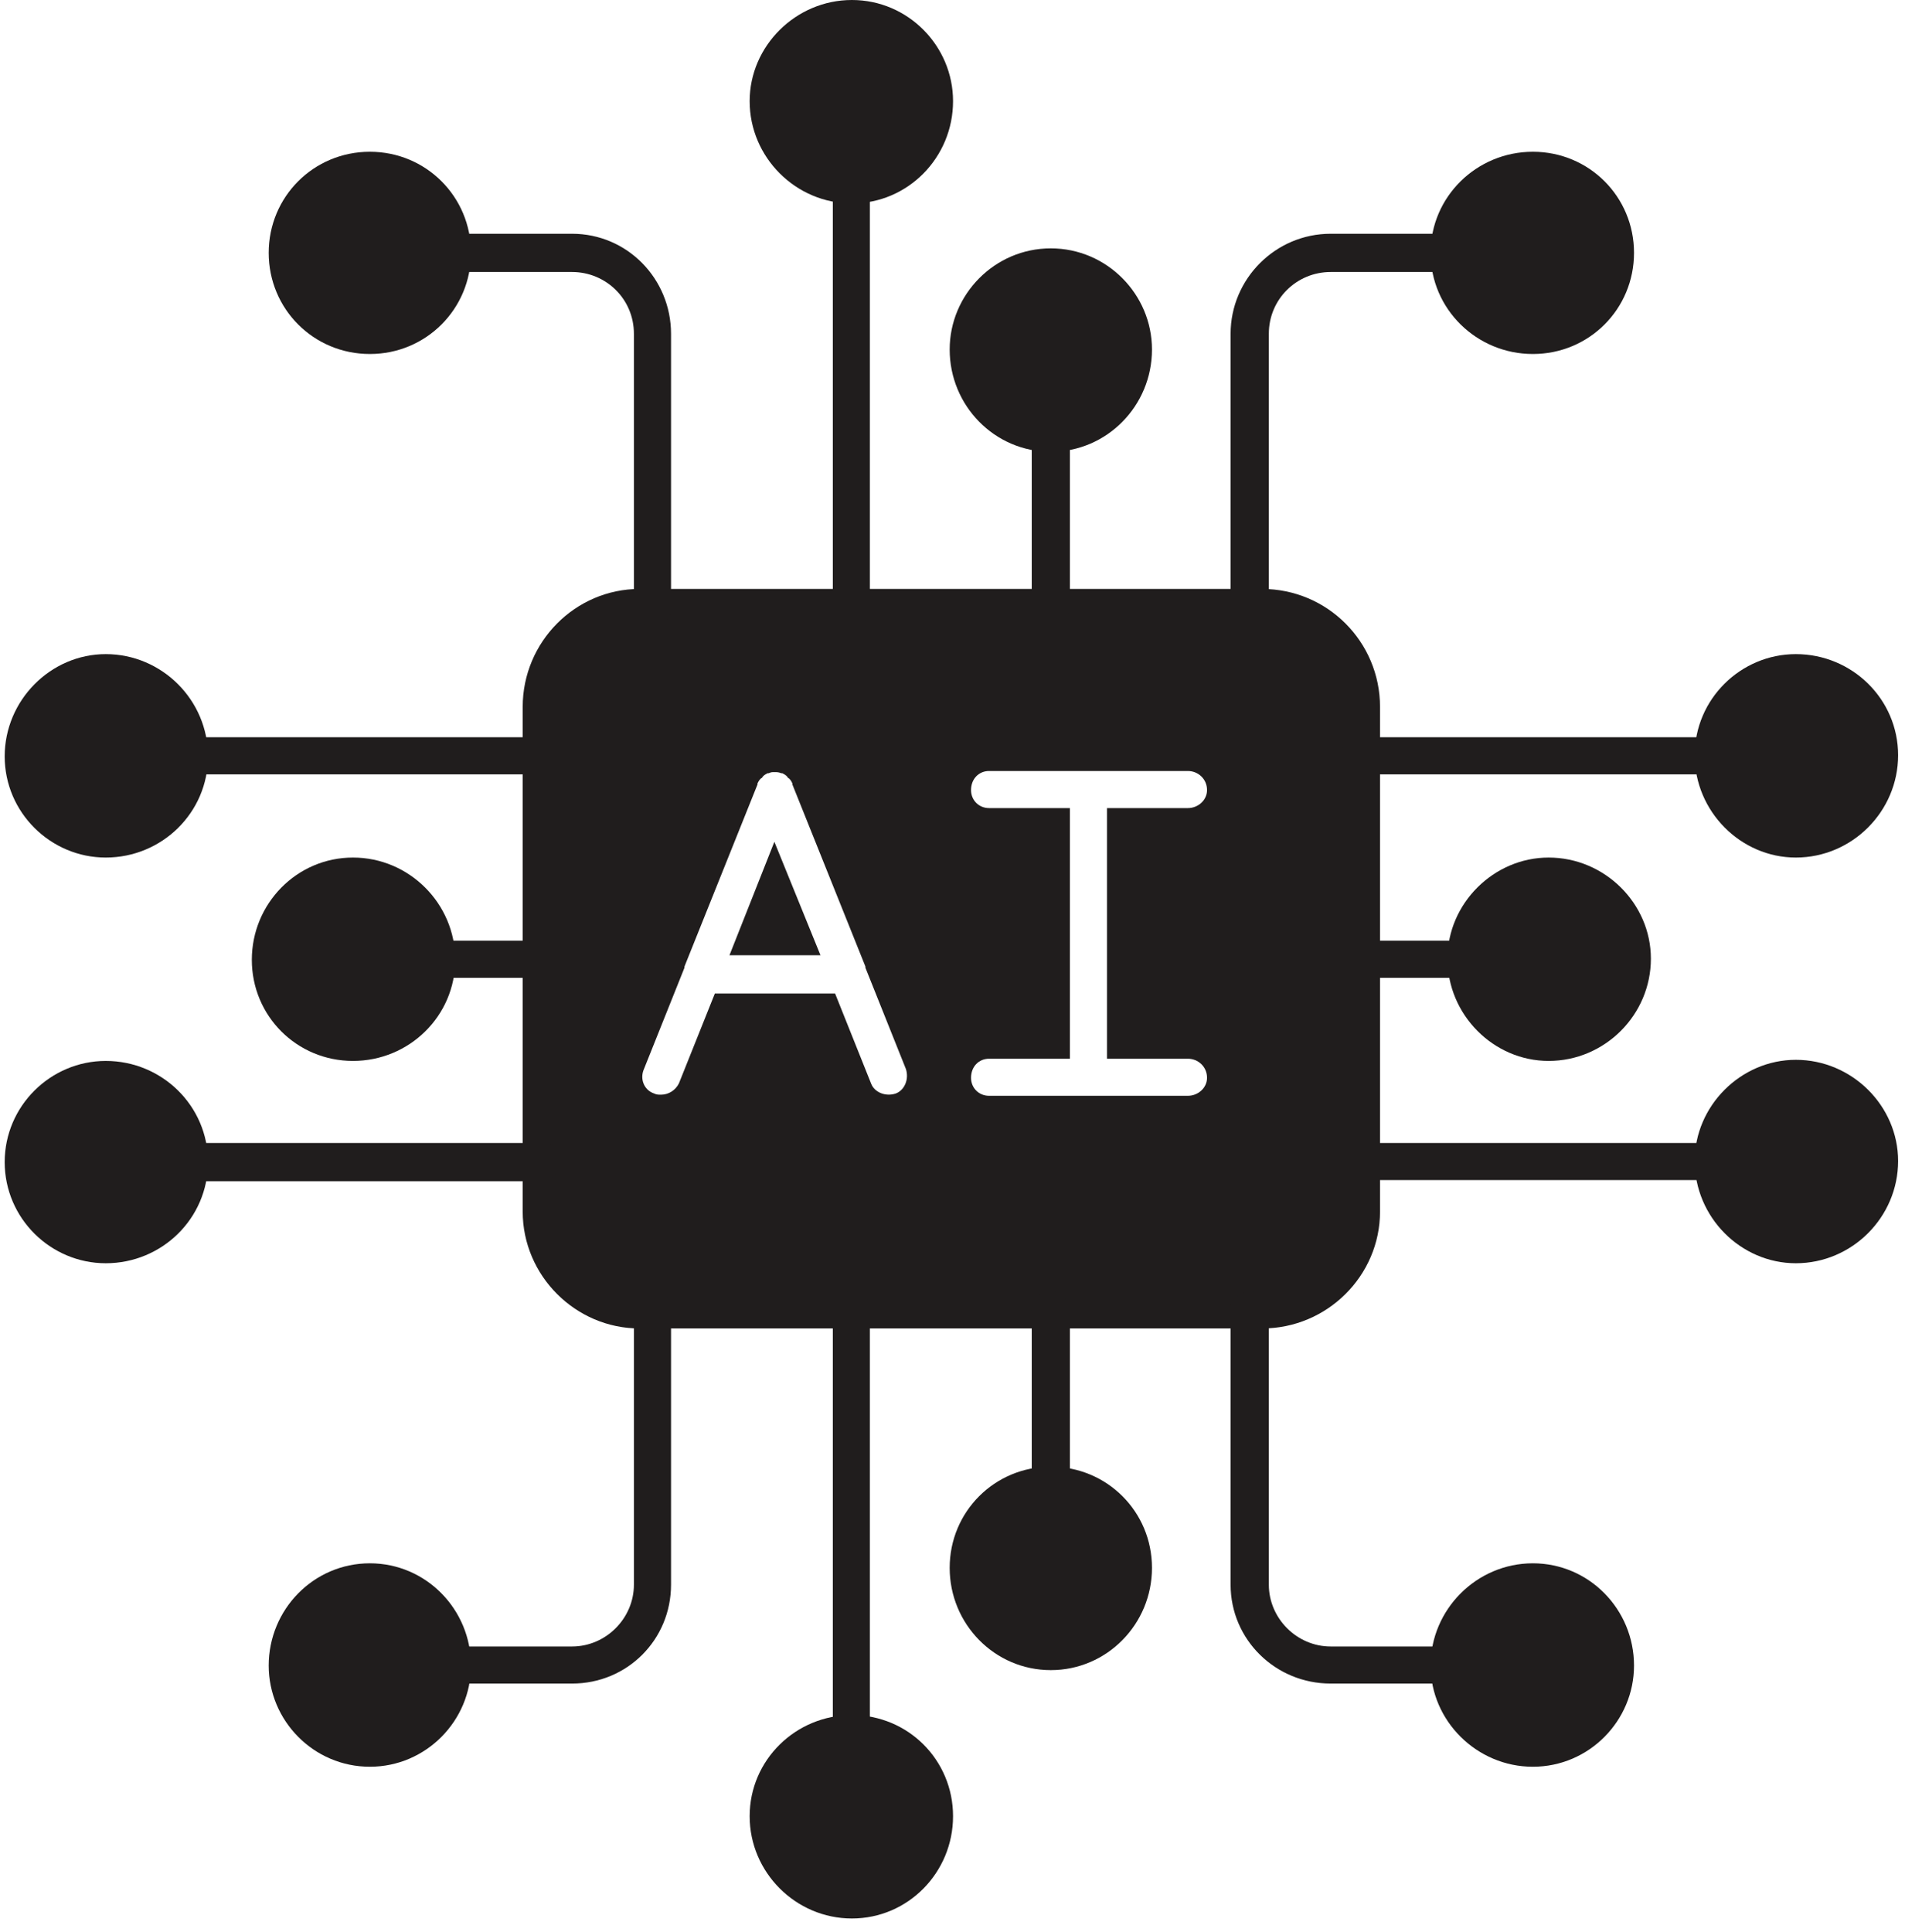
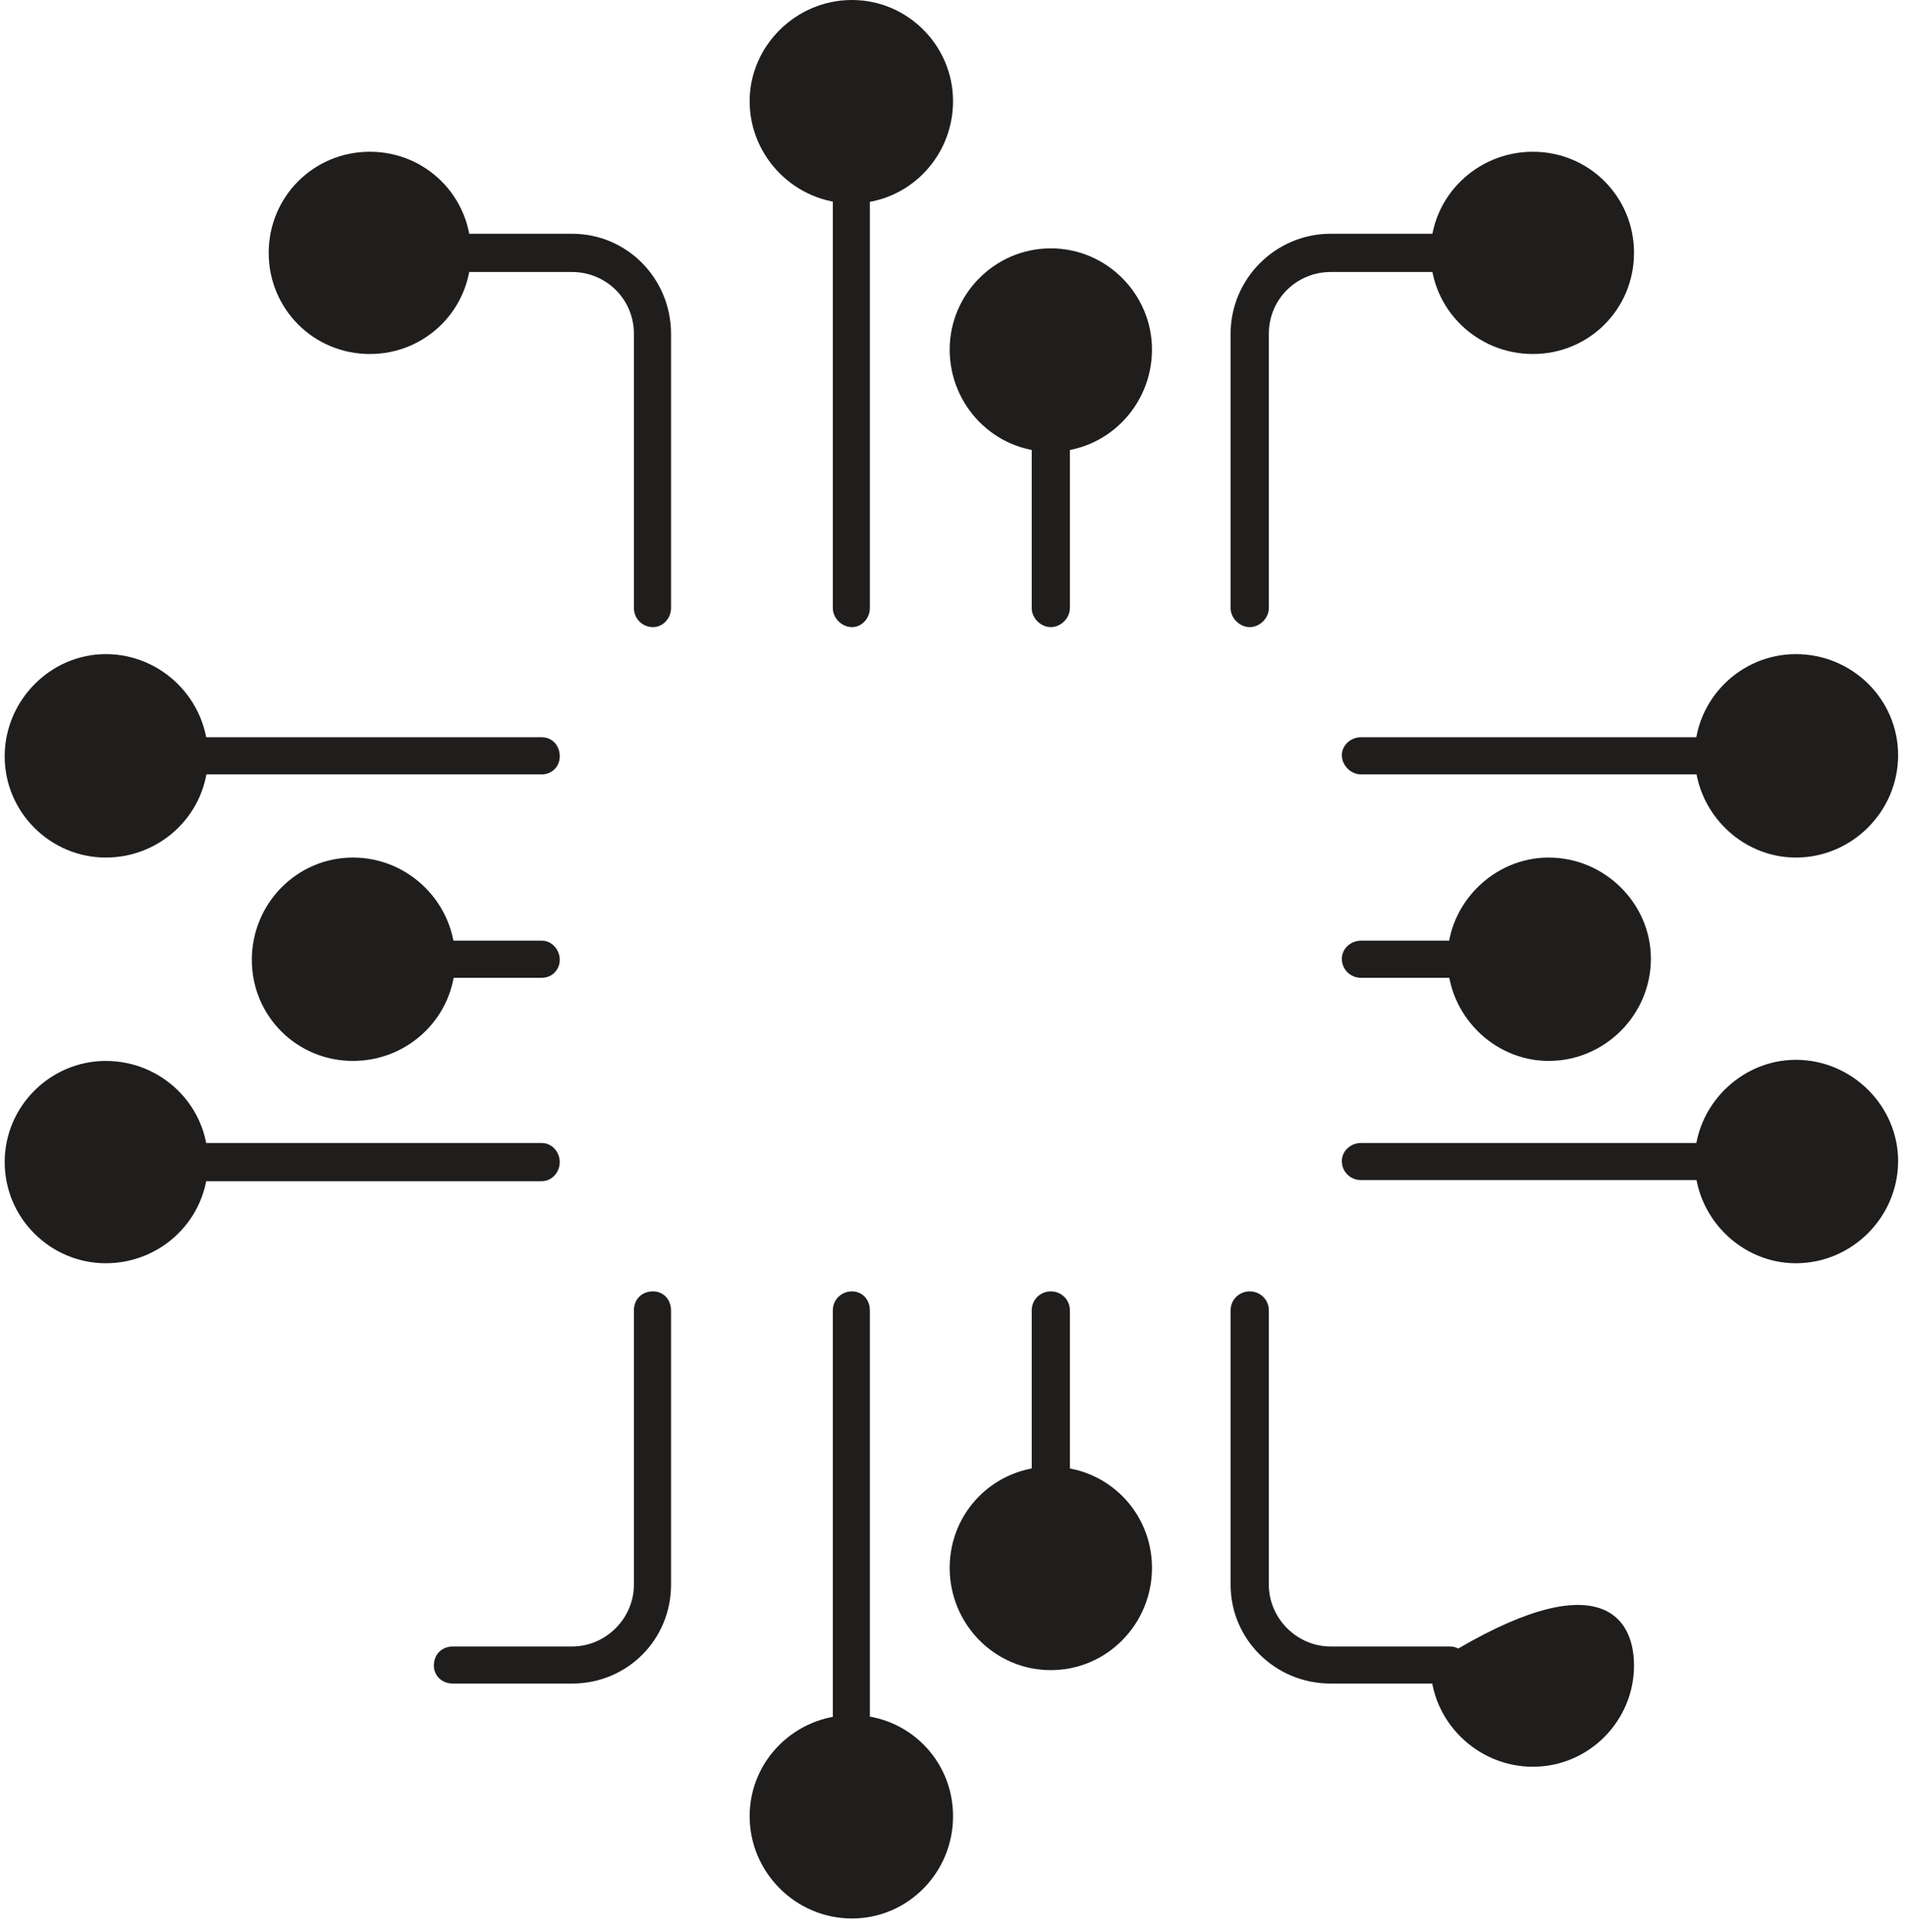
<svg xmlns="http://www.w3.org/2000/svg" width="144" zoomAndPan="magnify" viewBox="0 0 108 109.5" height="146" preserveAspectRatio="xMidYMid meet" version="1.0">
  <defs>
    <clipPath id="04a16c516a">
      <path d="M 96 37 L 107.754 37 L 107.754 49 L 96 49 Z M 96 37 " clip-rule="nonzero" />
    </clipPath>
    <clipPath id="1295964fa4">
      <path d="M 96 60 L 107.754 60 L 107.754 72 L 96 72 Z M 96 60 " clip-rule="nonzero" />
    </clipPath>
    <clipPath id="159f61081a">
      <path d="M 0.246 37 L 12 37 L 12 49 L 0.246 49 Z M 0.246 37 " clip-rule="nonzero" />
    </clipPath>
    <clipPath id="1e81f7dfa0">
      <path d="M 0.246 60 L 12 60 L 12 72 L 0.246 72 Z M 0.246 60 " clip-rule="nonzero" />
    </clipPath>
  </defs>
-   <path fill="#201d1d" d="M 71.551 75.301 L 36.258 75.301 C 32.625 75.301 29.633 72.305 29.633 68.676 L 29.633 40.07 C 29.633 36.375 32.625 33.383 36.258 33.383 L 71.551 33.383 C 75.246 33.383 78.238 36.375 78.238 40.07 L 78.238 68.676 C 78.238 72.305 75.246 75.301 71.551 75.301 Z M 37.469 62.051 C 37.34 62.051 37.215 62.051 37.086 61.984 C 36.512 61.793 36.258 61.156 36.512 60.586 L 38.805 54.852 L 38.805 54.785 L 42.945 44.465 C 42.945 44.465 42.945 44.402 42.945 44.402 C 43.012 44.277 43.074 44.148 43.203 44.086 C 43.266 43.957 43.391 43.895 43.52 43.828 C 43.52 43.828 43.52 43.828 43.582 43.828 C 43.711 43.766 43.773 43.766 43.902 43.766 C 44.031 43.766 44.156 43.766 44.285 43.828 C 44.285 43.828 44.348 43.828 44.348 43.828 C 44.477 43.895 44.602 43.957 44.668 44.086 C 44.793 44.148 44.859 44.277 44.922 44.402 C 44.922 44.402 44.922 44.465 44.922 44.465 L 49.062 54.785 L 49.062 54.852 L 51.355 60.586 C 51.547 61.156 51.293 61.793 50.781 61.984 C 50.211 62.176 49.57 61.922 49.383 61.414 L 47.344 56.316 L 40.527 56.316 L 38.488 61.414 C 38.297 61.793 37.914 62.051 37.469 62.051 Z M 61.738 62.113 L 56.07 62.113 C 55.496 62.113 55.051 61.668 55.051 61.094 C 55.051 60.457 55.496 60.012 56.07 60.012 L 60.656 60.012 L 60.656 45.805 L 56.07 45.805 C 55.496 45.805 55.051 45.359 55.051 44.785 C 55.051 44.148 55.496 43.703 56.07 43.703 L 67.348 43.703 C 67.918 43.703 68.43 44.148 68.43 44.785 C 68.43 45.359 67.918 45.805 67.348 45.805 L 62.758 45.805 L 62.758 60.012 L 67.348 60.012 C 67.918 60.012 68.43 60.457 68.43 61.094 C 68.43 61.668 67.918 62.113 67.348 62.113 Z M 46.516 54.148 L 43.902 47.715 L 41.355 54.148 Z M 46.516 54.148 " fill-opacity="1" fill-rule="evenodd" />
  <path fill="#201d1d" d="M 48.297 35.547 C 47.723 35.547 47.215 35.039 47.215 34.465 L 47.215 10.449 C 47.215 9.875 47.723 9.363 48.297 9.363 C 48.871 9.363 49.316 9.875 49.316 10.449 L 49.316 34.465 C 49.316 35.039 48.871 35.547 48.297 35.547 Z M 48.297 35.547 " fill-opacity="1" fill-rule="evenodd" />
  <path fill="#201d1d" d="M 48.297 11.531 C 45.113 11.531 42.5 8.918 42.5 5.734 C 42.5 2.613 45.113 0 48.297 0 C 51.484 0 54.031 2.613 54.031 5.734 C 54.031 8.918 51.484 11.531 48.297 11.531 Z M 48.297 11.531 " fill-opacity="1" fill-rule="evenodd" />
  <path fill="#201d1d" d="M 59.574 35.547 C 59 35.547 58.492 35.039 58.492 34.465 L 58.492 24.527 C 58.492 23.953 59 23.445 59.574 23.445 C 60.148 23.445 60.656 23.953 60.656 24.527 L 60.656 34.465 C 60.656 35.039 60.148 35.547 59.574 35.547 Z M 59.574 35.547 " fill-opacity="1" fill-rule="evenodd" />
  <path fill="#201d1d" d="M 59.574 25.609 C 56.387 25.609 53.84 22.996 53.84 19.812 C 53.84 16.691 56.387 14.078 59.574 14.078 C 62.758 14.078 65.309 16.691 65.309 19.812 C 65.309 22.996 62.758 25.609 59.574 25.609 Z M 59.574 25.609 " fill-opacity="1" fill-rule="evenodd" />
  <path fill="#201d1d" d="M 70.852 35.547 C 70.277 35.547 69.766 35.039 69.766 34.465 L 69.766 18.922 C 69.766 15.801 72.316 13.25 75.438 13.25 L 82.188 13.25 C 82.762 13.25 83.273 13.762 83.273 14.332 C 83.273 14.906 82.762 15.418 82.188 15.418 L 75.438 15.418 C 73.523 15.418 71.934 16.945 71.934 18.922 L 71.934 34.465 C 71.934 35.039 71.422 35.547 70.852 35.547 Z M 70.852 35.547 " fill-opacity="1" fill-rule="evenodd" />
  <path fill="#201d1d" d="M 86.902 20.066 C 83.719 20.066 81.105 17.52 81.105 14.332 C 81.105 11.148 83.719 8.602 86.902 8.602 C 90.09 8.602 92.637 11.148 92.637 14.332 C 92.637 17.52 90.09 20.066 86.902 20.066 Z M 86.902 20.066 " fill-opacity="1" fill-rule="evenodd" />
  <path fill="#201d1d" d="M 37.023 35.547 C 36.387 35.547 35.938 35.039 35.938 34.465 L 35.938 18.922 C 35.938 16.945 34.348 15.418 32.434 15.418 L 25.684 15.418 C 25.047 15.418 24.598 14.906 24.598 14.332 C 24.598 13.762 25.047 13.25 25.684 13.25 L 32.434 13.25 C 35.559 13.25 38.043 15.801 38.043 18.922 L 38.043 34.465 C 38.043 35.039 37.594 35.547 37.023 35.547 Z M 37.023 35.547 " fill-opacity="1" fill-rule="evenodd" />
  <path fill="#201d1d" d="M 20.969 20.066 C 17.781 20.066 15.234 17.52 15.234 14.332 C 15.234 11.148 17.781 8.602 20.969 8.602 C 24.152 8.602 26.703 11.148 26.703 14.332 C 26.703 17.52 24.152 20.066 20.969 20.066 Z M 20.969 20.066 " fill-opacity="1" fill-rule="evenodd" />
  <path fill="#201d1d" d="M 97.16 43.895 L 77.156 43.895 C 76.582 43.895 76.074 43.383 76.074 42.809 C 76.074 42.238 76.582 41.789 77.156 41.789 L 97.16 41.789 C 97.734 41.789 98.18 42.238 98.18 42.809 C 98.18 43.383 97.734 43.895 97.16 43.895 Z M 97.16 43.895 " fill-opacity="1" fill-rule="evenodd" />
  <g clip-path="url(#04a16c516a)">
    <path fill="#201d1d" d="M 101.812 48.609 C 98.688 48.609 96.078 45.996 96.078 42.809 C 96.078 39.625 98.688 37.078 101.812 37.078 C 104.996 37.078 107.609 39.625 107.609 42.809 C 107.609 45.996 104.996 48.609 101.812 48.609 Z M 101.812 48.609 " fill-opacity="1" fill-rule="evenodd" />
  </g>
  <path fill="#201d1d" d="M 83.145 55.426 L 77.156 55.426 C 76.582 55.426 76.074 54.977 76.074 54.34 C 76.074 53.77 76.582 53.32 77.156 53.32 L 83.145 53.32 C 83.719 53.32 84.164 53.77 84.164 54.34 C 84.164 54.977 83.719 55.426 83.145 55.426 Z M 83.145 55.426 " fill-opacity="1" fill-rule="evenodd" />
  <path fill="#201d1d" d="M 87.797 60.137 C 84.676 60.137 82.062 57.527 82.062 54.34 C 82.062 51.219 84.676 48.609 87.797 48.609 C 90.98 48.609 93.594 51.219 93.594 54.34 C 93.594 57.527 90.98 60.137 87.797 60.137 Z M 87.797 60.137 " fill-opacity="1" fill-rule="evenodd" />
  <path fill="#201d1d" d="M 97.16 66.891 L 77.156 66.891 C 76.582 66.891 76.074 66.445 76.074 65.809 C 76.074 65.234 76.582 64.789 77.156 64.789 L 97.16 64.789 C 97.734 64.789 98.18 65.234 98.18 65.809 C 98.18 66.445 97.734 66.891 97.16 66.891 Z M 97.16 66.891 " fill-opacity="1" fill-rule="evenodd" />
  <g clip-path="url(#1295964fa4)">
    <path fill="#201d1d" d="M 101.812 71.605 C 98.688 71.605 96.078 68.992 96.078 65.809 C 96.078 62.688 98.688 60.074 101.812 60.074 C 104.996 60.074 107.609 62.688 107.609 65.809 C 107.609 68.992 104.996 71.605 101.812 71.605 Z M 101.812 71.605 " fill-opacity="1" fill-rule="evenodd" />
  </g>
  <path fill="#201d1d" d="M 48.297 99.316 C 47.723 99.316 47.215 98.871 47.215 98.297 L 47.215 74.281 C 47.215 73.645 47.723 73.199 48.297 73.199 C 48.871 73.199 49.316 73.645 49.316 74.281 L 49.316 98.297 C 49.316 98.871 48.871 99.316 48.297 99.316 Z M 48.297 99.316 " fill-opacity="1" fill-rule="evenodd" />
  <path fill="#201d1d" d="M 48.297 108.746 C 45.113 108.746 42.5 106.133 42.5 102.949 C 42.5 99.762 45.113 97.215 48.297 97.215 C 51.484 97.215 54.031 99.762 54.031 102.949 C 54.031 106.133 51.484 108.746 48.297 108.746 Z M 48.297 108.746 " fill-opacity="1" fill-rule="evenodd" />
  <path fill="#201d1d" d="M 59.574 85.238 C 59 85.238 58.492 84.793 58.492 84.219 L 58.492 74.281 C 58.492 73.645 59 73.199 59.574 73.199 C 60.148 73.199 60.656 73.645 60.656 74.281 L 60.656 84.219 C 60.656 84.793 60.148 85.238 59.574 85.238 Z M 59.574 85.238 " fill-opacity="1" fill-rule="evenodd" />
  <path fill="#201d1d" d="M 59.574 94.668 C 56.387 94.668 53.84 92.055 53.84 88.871 C 53.84 85.684 56.387 83.137 59.574 83.137 C 62.758 83.137 65.309 85.684 65.309 88.871 C 65.309 92.055 62.758 94.668 59.574 94.668 Z M 59.574 94.668 " fill-opacity="1" fill-rule="evenodd" />
  <path fill="#201d1d" d="M 82.188 95.43 L 75.438 95.43 C 72.316 95.43 69.766 92.945 69.766 89.824 L 69.766 74.281 C 69.766 73.645 70.277 73.199 70.852 73.199 C 71.422 73.199 71.934 73.645 71.934 74.281 L 71.934 89.824 C 71.934 91.734 73.523 93.328 75.438 93.328 L 82.188 93.328 C 82.762 93.328 83.273 93.773 83.273 94.41 C 83.273 94.984 82.762 95.43 82.188 95.43 Z M 82.188 95.43 " fill-opacity="1" fill-rule="evenodd" />
-   <path fill="#201d1d" d="M 86.902 100.145 C 83.719 100.145 81.105 97.535 81.105 94.41 C 81.105 91.227 83.719 88.613 86.902 88.613 C 90.09 88.613 92.637 91.227 92.637 94.41 C 92.637 97.535 90.09 100.145 86.902 100.145 Z M 86.902 100.145 " fill-opacity="1" fill-rule="evenodd" />
+   <path fill="#201d1d" d="M 86.902 100.145 C 83.719 100.145 81.105 97.535 81.105 94.41 C 90.09 88.613 92.637 91.227 92.637 94.41 C 92.637 97.535 90.09 100.145 86.902 100.145 Z M 86.902 100.145 " fill-opacity="1" fill-rule="evenodd" />
  <path fill="#201d1d" d="M 32.434 95.43 L 25.684 95.43 C 25.047 95.43 24.598 94.984 24.598 94.41 C 24.598 93.773 25.047 93.328 25.684 93.328 L 32.434 93.328 C 34.348 93.328 35.938 91.734 35.938 89.824 L 35.938 74.281 C 35.938 73.645 36.387 73.199 37.023 73.199 C 37.594 73.199 38.043 73.645 38.043 74.281 L 38.043 89.824 C 38.043 92.945 35.559 95.43 32.434 95.43 Z M 32.434 95.43 " fill-opacity="1" fill-rule="evenodd" />
-   <path fill="#201d1d" d="M 20.969 100.145 C 17.781 100.145 15.234 97.535 15.234 94.41 C 15.234 91.227 17.781 88.613 20.969 88.613 C 24.152 88.613 26.703 91.227 26.703 94.41 C 26.703 97.535 24.152 100.145 20.969 100.145 Z M 20.969 100.145 " fill-opacity="1" fill-rule="evenodd" />
  <path fill="#201d1d" d="M 30.715 43.895 L 10.711 43.895 C 10.137 43.895 9.629 43.449 9.629 42.875 C 9.629 42.238 10.137 41.789 10.711 41.789 L 30.715 41.789 C 31.289 41.789 31.734 42.238 31.734 42.875 C 31.734 43.449 31.289 43.895 30.715 43.895 Z M 30.715 43.895 " fill-opacity="1" fill-rule="evenodd" />
  <g clip-path="url(#159f61081a)">
    <path fill="#201d1d" d="M 5.996 48.609 C 2.875 48.609 0.266 46.059 0.266 42.875 C 0.266 39.688 2.875 37.078 5.996 37.078 C 9.184 37.078 11.793 39.688 11.793 42.875 C 11.793 46.059 9.184 48.609 5.996 48.609 Z M 5.996 48.609 " fill-opacity="1" fill-rule="evenodd" />
  </g>
  <path fill="#201d1d" d="M 30.715 55.426 L 24.727 55.426 C 24.152 55.426 23.645 54.977 23.645 54.406 C 23.645 53.832 24.152 53.32 24.727 53.32 L 30.715 53.32 C 31.289 53.32 31.734 53.832 31.734 54.406 C 31.734 54.977 31.289 55.426 30.715 55.426 Z M 30.715 55.426 " fill-opacity="1" fill-rule="evenodd" />
  <path fill="#201d1d" d="M 20.012 60.137 C 16.828 60.137 14.277 57.59 14.277 54.406 C 14.277 51.219 16.828 48.609 20.012 48.609 C 23.199 48.609 25.809 51.219 25.809 54.406 C 25.809 57.59 23.199 60.137 20.012 60.137 Z M 20.012 60.137 " fill-opacity="1" fill-rule="evenodd" />
  <path fill="#201d1d" d="M 30.715 66.953 L 10.711 66.953 C 10.137 66.953 9.629 66.445 9.629 65.871 C 9.629 65.297 10.137 64.789 10.711 64.789 L 30.715 64.789 C 31.289 64.789 31.734 65.297 31.734 65.871 C 31.734 66.445 31.289 66.953 30.715 66.953 Z M 30.715 66.953 " fill-opacity="1" fill-rule="evenodd" />
  <g clip-path="url(#1e81f7dfa0)">
    <path fill="#201d1d" d="M 5.996 71.605 C 2.875 71.605 0.266 69.059 0.266 65.871 C 0.266 62.688 2.875 60.137 5.996 60.137 C 9.184 60.137 11.793 62.688 11.793 65.871 C 11.793 69.059 9.184 71.605 5.996 71.605 Z M 5.996 71.605 " fill-opacity="1" fill-rule="evenodd" />
  </g>
</svg>